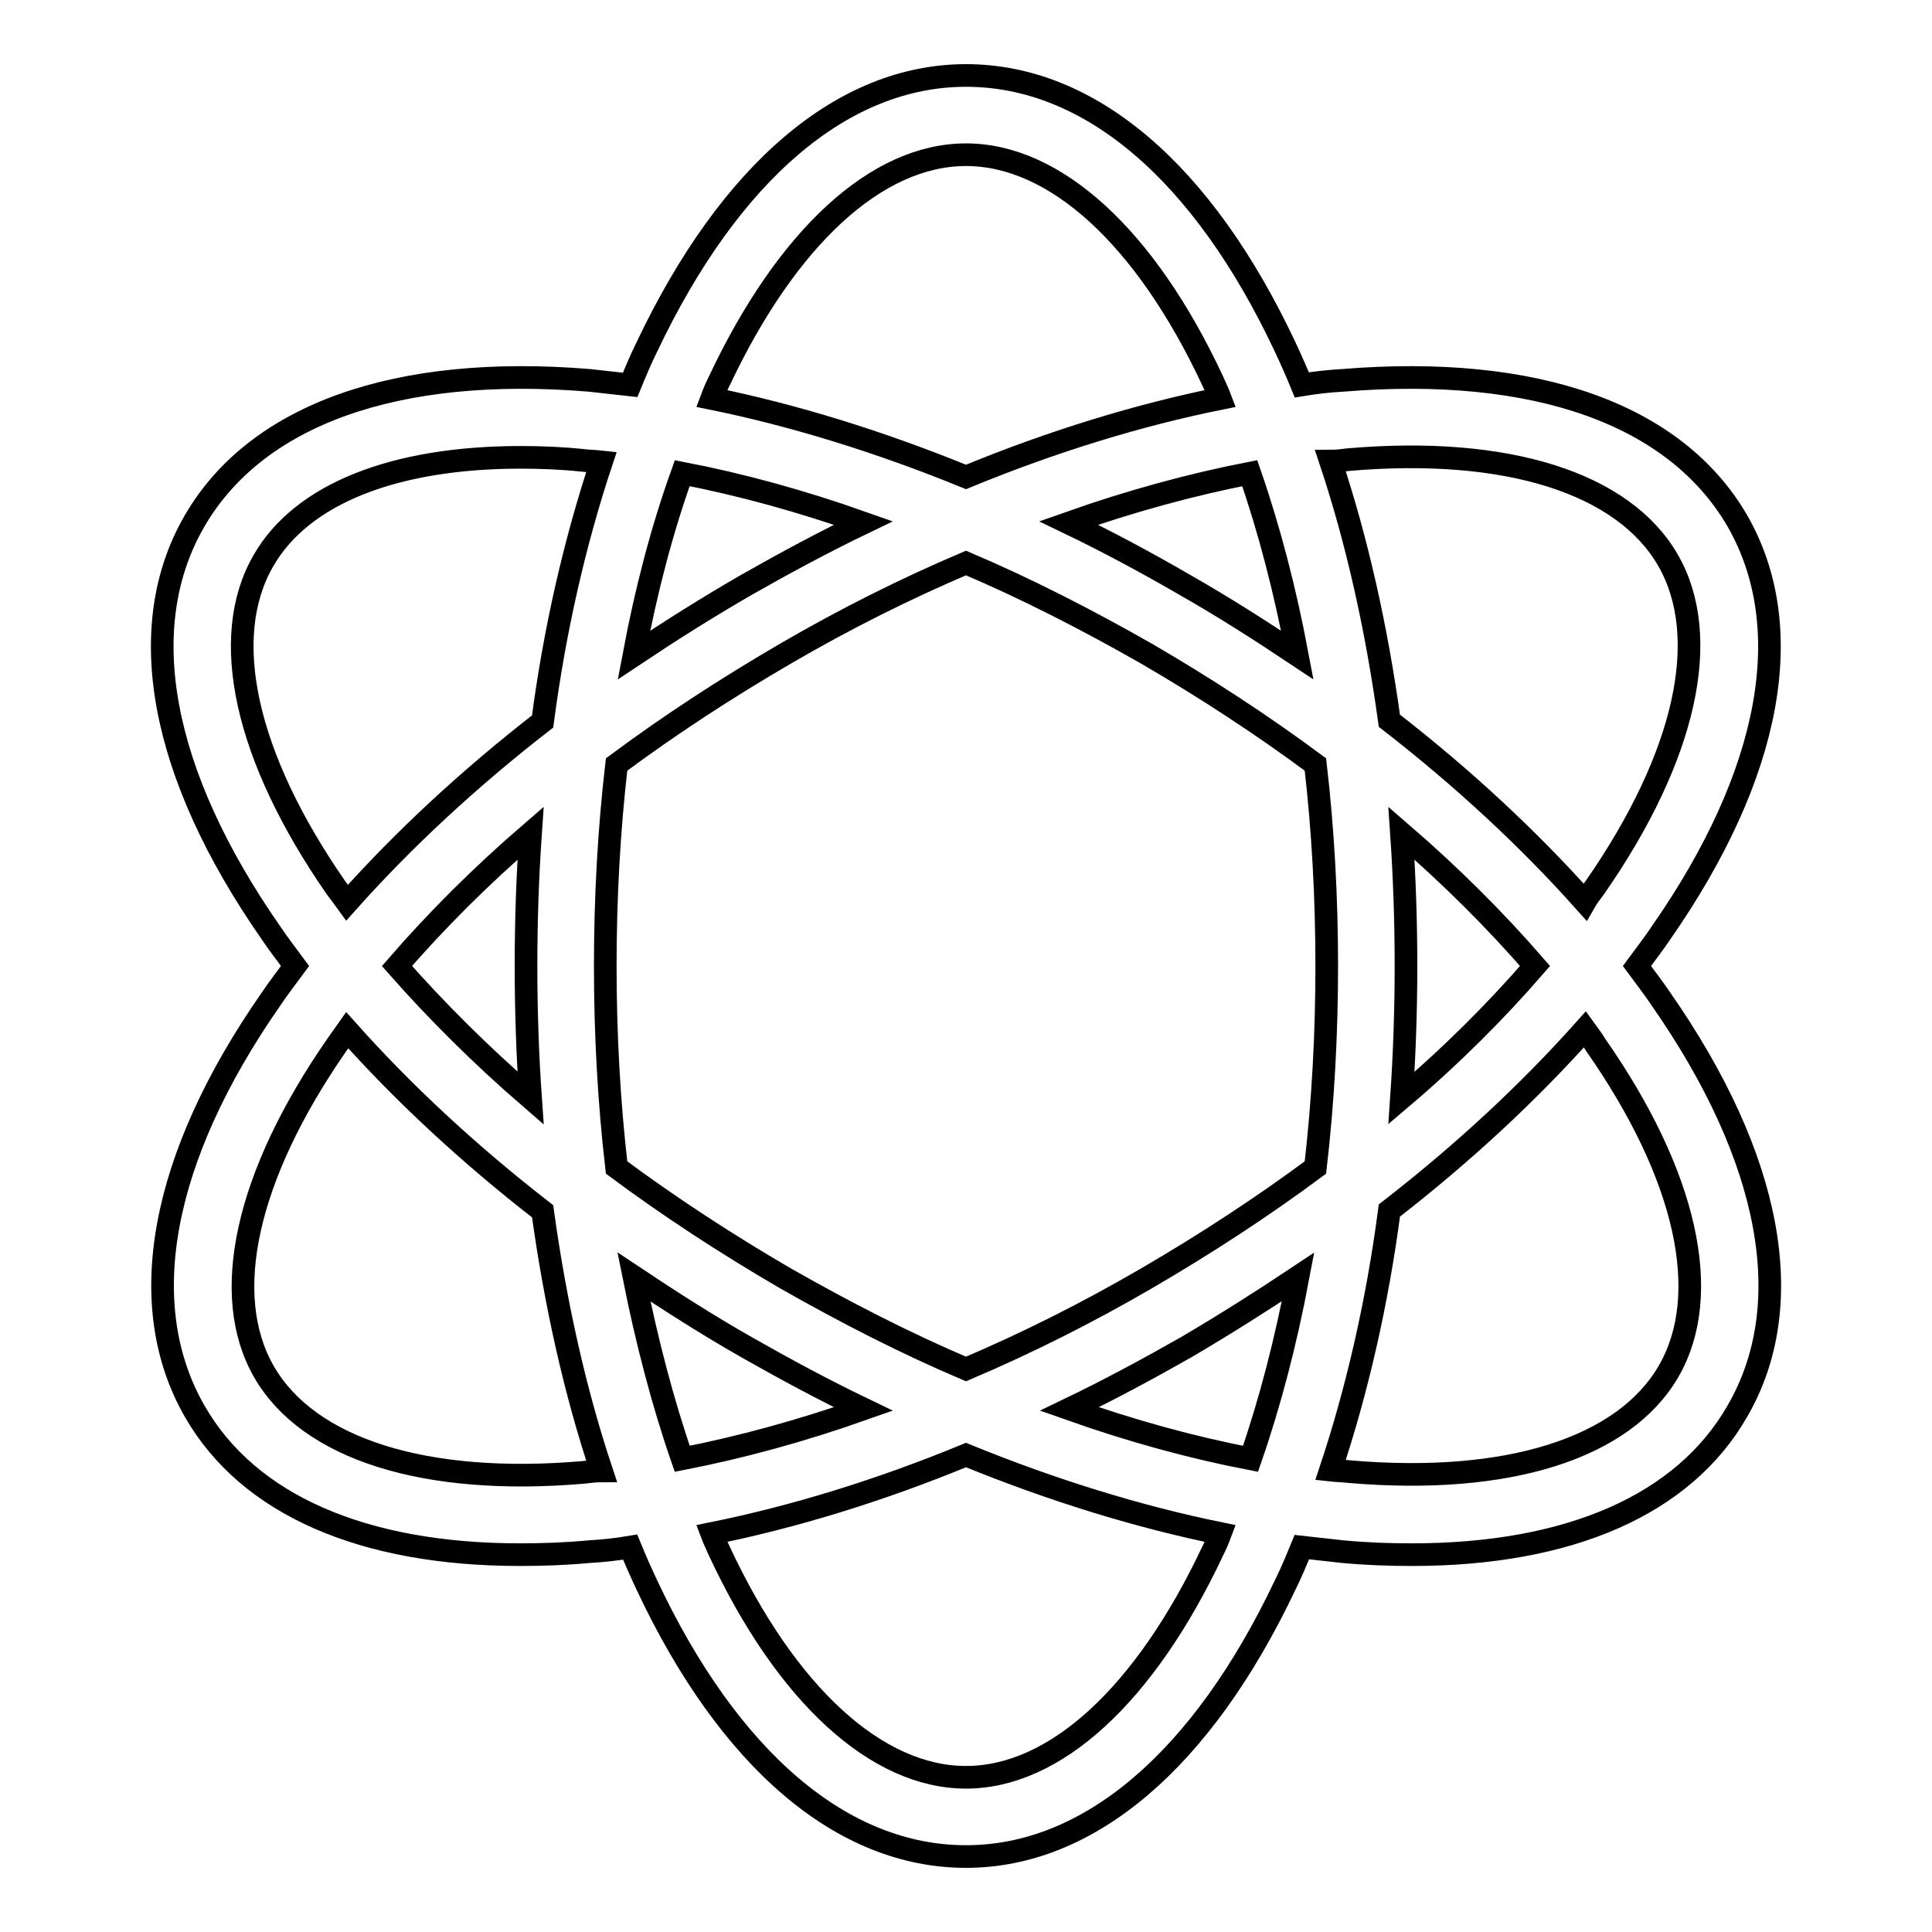
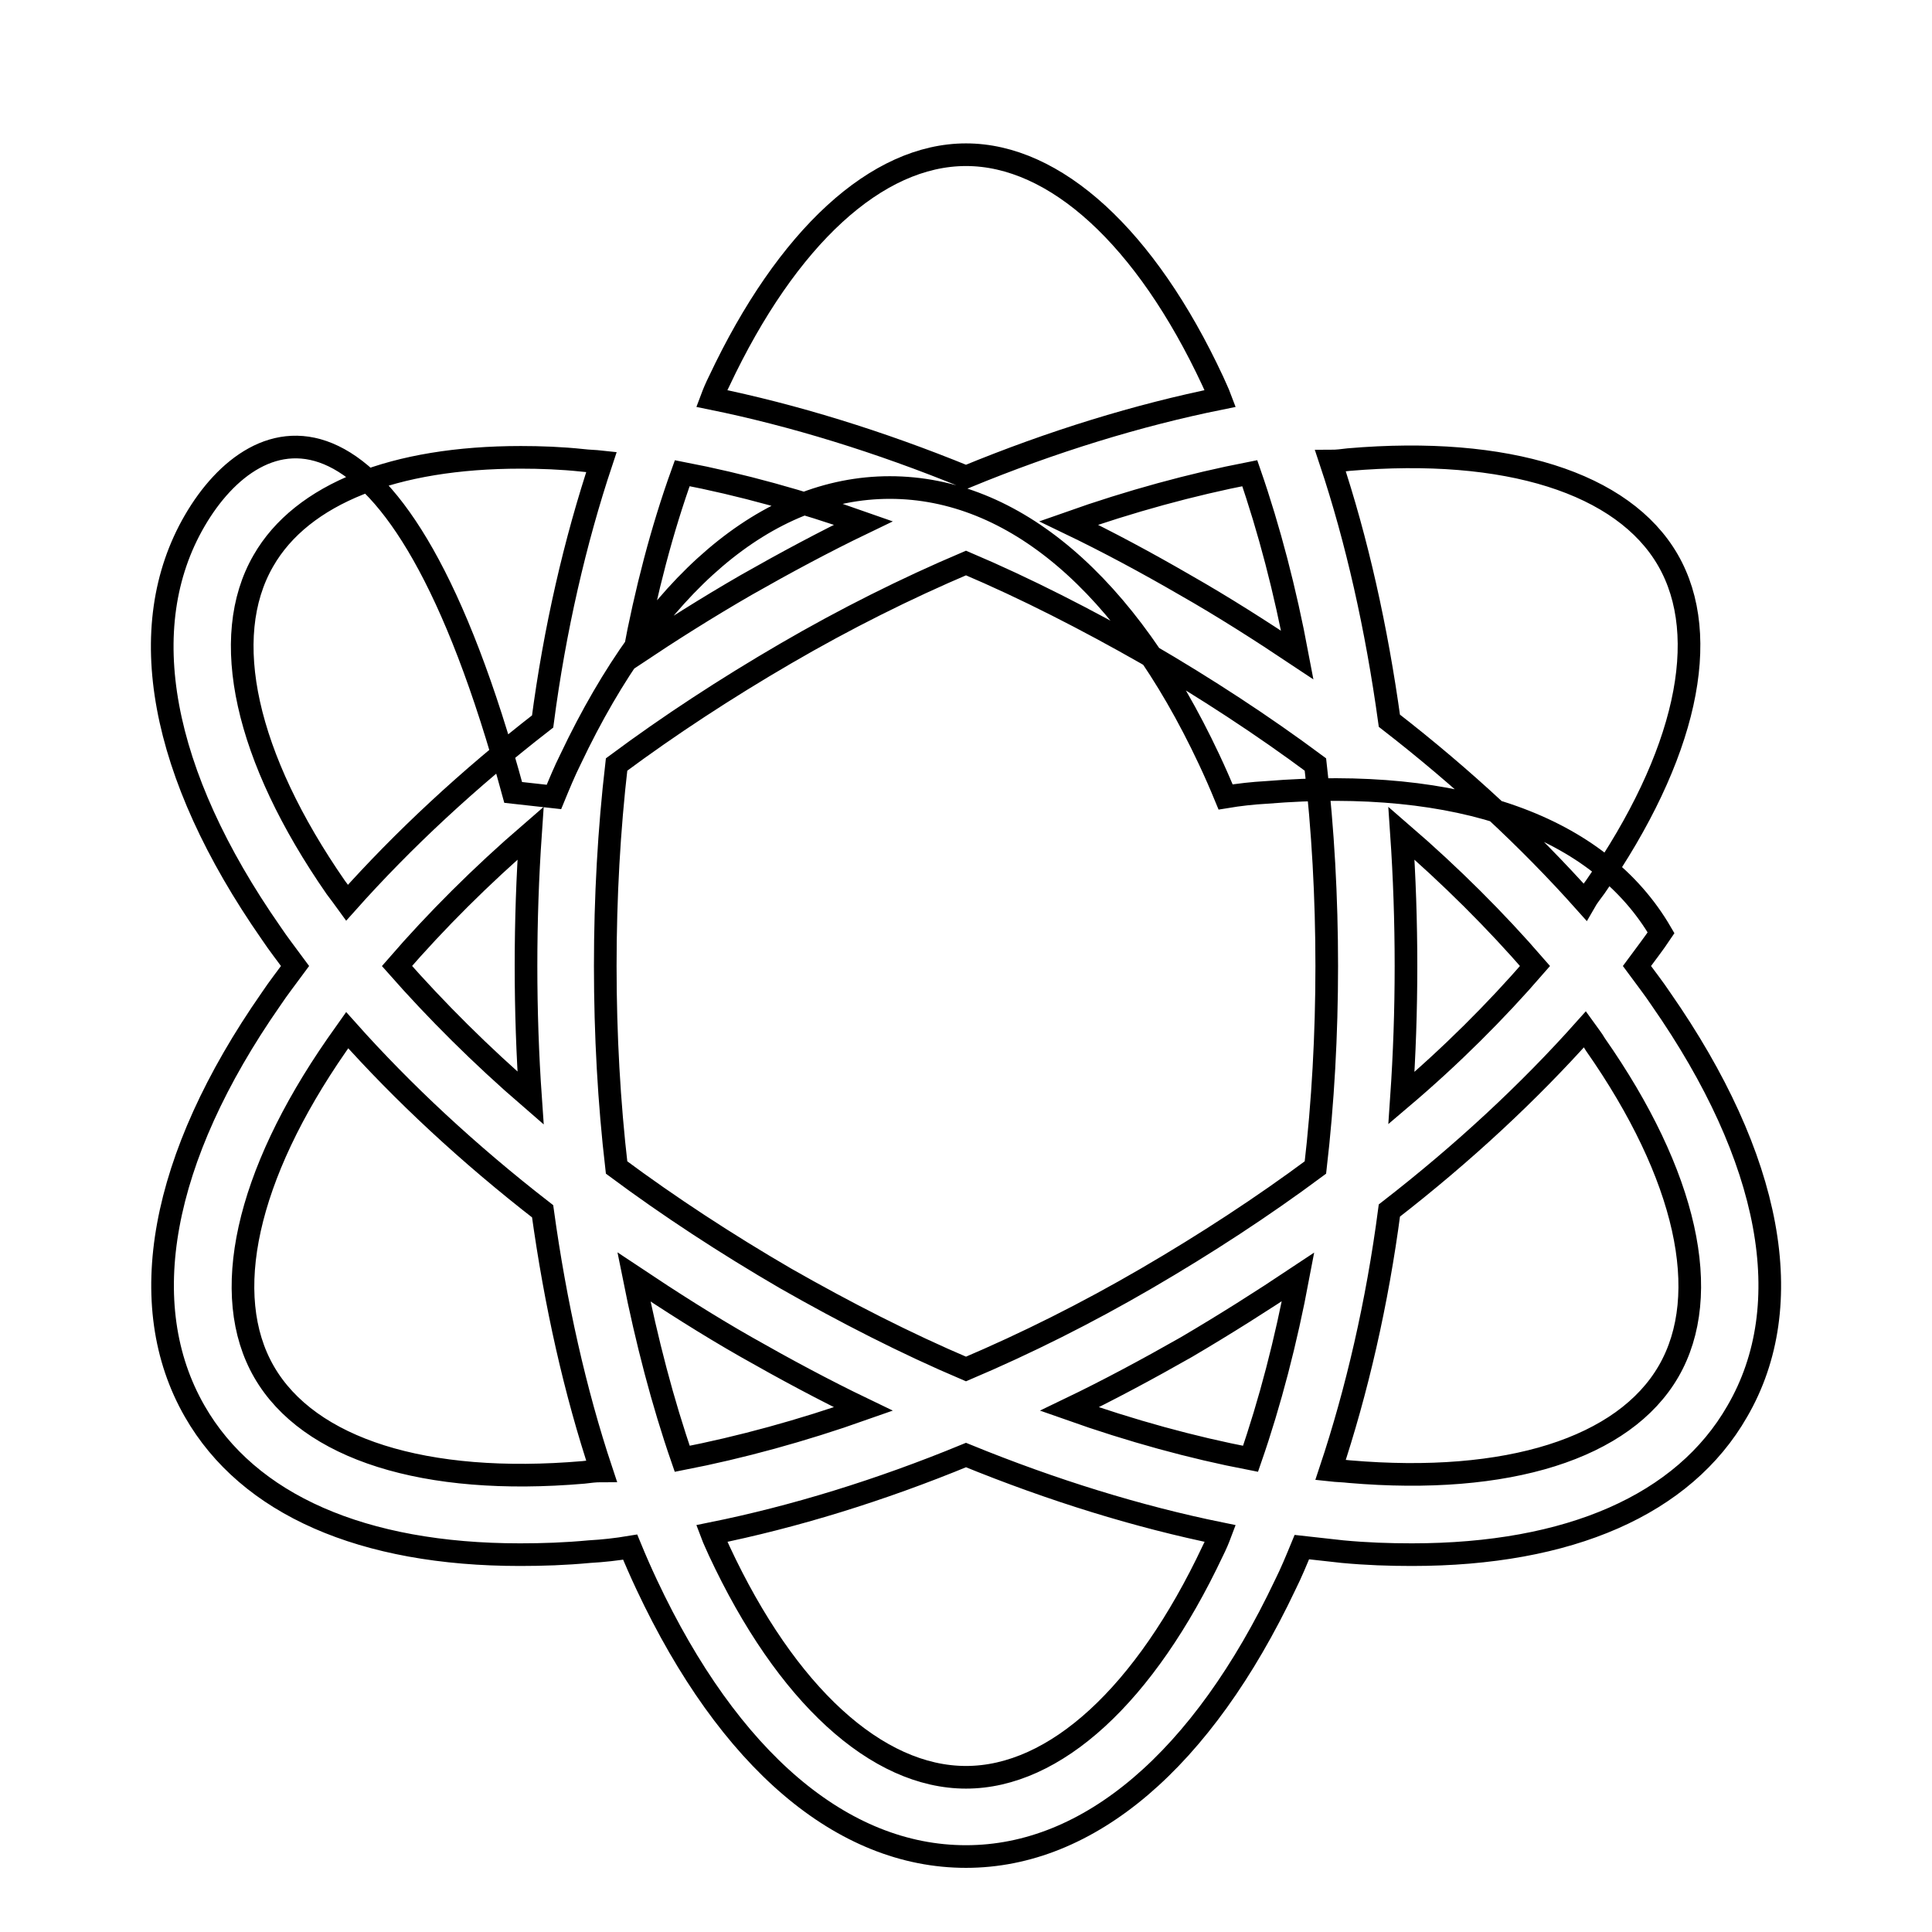
<svg xmlns="http://www.w3.org/2000/svg" version="1.1" x="0px" y="0px" viewBox="0 0 256 256" enable-background="new 0 0 256 256" xml:space="preserve">
  <g>
-     <path stroke-width="3" fill-opacity="0" stroke="#000000" d="M216.9,128c1.1-1.5,2.2-2.9,3.2-4.4c14.7-21.1,18.2-40.5,10.1-54.6c-8.2-14.1-26.7-20.7-52.3-18.6 c-1.8,0.1-3.6,0.3-5.4,0.6c-0.7-1.7-1.4-3.3-2.2-5c-10.9-23.2-25.9-36-42.3-36c-16.3,0-31.3,12.8-42.3,36c-0.8,1.6-1.5,3.3-2.2,5 c-1.8-0.2-3.6-0.4-5.4-0.6C52.6,48.3,34,54.9,25.8,69c-8.2,14.1-4.6,33.5,10.1,54.6c1,1.5,2.1,2.9,3.2,4.4 c-1.1,1.5-2.2,2.9-3.2,4.4c-14.7,21.1-18.2,40.5-10.1,54.6c7.1,12.4,22.3,19,43.1,19c3,0,6-0.1,9.2-0.4c1.8-0.1,3.6-0.3,5.4-0.6 c0.7,1.7,1.4,3.3,2.2,5c10.9,23.2,25.9,36,42.3,36c16.3,0,31.3-12.8,42.3-36c0.8-1.6,1.5-3.3,2.2-5c1.8,0.2,3.6,0.4,5.4,0.6 c3.2,0.3,6.2,0.4,9.2,0.4c20.8,0,36-6.6,43.1-19c8.2-14.1,4.6-33.5-10.1-54.6C219.1,130.9,218,129.5,216.9,128z M178.7,60.9 c21-1.8,36.4,3.1,42.3,13.3c5.9,10.2,2.4,26-9.6,43.3c-0.5,0.7-1,1.3-1.4,2c-7.4-8.3-16.1-16.4-25.9-24 c-1.7-12.3-4.3-23.9-7.8-34.4C177.1,61.1,177.9,61,178.7,60.9z M151.9,169.4c-7.9,4.6-15.9,8.6-23.9,12c-8-3.4-16-7.5-23.9-12 c-7.9-4.6-15.4-9.5-22.4-14.7c-1-8.6-1.5-17.6-1.5-26.7s0.5-18.1,1.5-26.7c7-5.2,14.5-10.1,22.4-14.7c7.9-4.6,15.9-8.6,23.9-12 c8,3.4,16,7.5,23.9,12c7.9,4.6,15.4,9.5,22.4,14.7c1,8.6,1.5,17.6,1.5,26.7s-0.5,18.1-1.5,26.7 C167.3,159.9,159.8,164.8,151.9,169.4z M172,169.2c-1.6,8.5-3.7,16.6-6.3,24.1c-7.8-1.5-15.8-3.7-24-6.6c5.2-2.5,10.4-5.3,15.5-8.2 C162.3,175.5,167.2,172.4,172,169.2z M114.4,186.7c-8.2,2.9-16.3,5.1-24,6.6c-2.6-7.5-4.7-15.6-6.4-24.1c4.8,3.2,9.8,6.4,14.9,9.3 C104,181.4,109.2,184.2,114.4,186.7z M70.3,145.5c-6.6-5.7-12.5-11.6-17.7-17.5c5.2-6,11.1-11.9,17.7-17.6 c-0.4,5.8-0.6,11.6-0.6,17.6C69.7,133.9,69.9,139.8,70.3,145.5z M84,86.8c1.6-8.5,3.7-16.6,6.4-24.1c7.8,1.5,15.8,3.7,24,6.6 c-5.2,2.5-10.4,5.3-15.5,8.2C93.7,80.5,88.8,83.6,84,86.8z M141.6,69.3c8.2-2.9,16.3-5.1,24-6.6c2.6,7.5,4.7,15.6,6.3,24.1 c-4.8-3.2-9.8-6.4-14.9-9.3C152,74.6,146.8,71.8,141.6,69.3z M185.7,110.4c6.6,5.7,12.5,11.6,17.7,17.6c-5.2,6-11.1,11.9-17.7,17.5 c0.4-5.8,0.6-11.6,0.6-17.5C186.3,122.1,186.1,116.2,185.7,110.4z M95.3,50.5c9-19.1,20.9-30,32.7-30c11.8,0,23.8,10.9,32.7,30 c0.3,0.7,0.7,1.5,1,2.3c-10.9,2.2-22.3,5.7-33.7,10.4c-11.5-4.7-22.9-8.2-33.7-10.4C94.6,52,94.9,51.3,95.3,50.5z M44.5,117.6 c-12-17.3-15.5-33.1-9.6-43.3c5.1-8.9,17.4-13.7,34.1-13.7c2.6,0,5.4,0.1,8.2,0.4c0.8,0.1,1.6,0.1,2.5,0.2 c-3.5,10.5-6.2,22.2-7.8,34.4c-9.8,7.6-18.5,15.7-25.9,24C45.5,118.9,45,118.3,44.5,117.6z M77.3,195.1c-21,1.8-36.4-3.1-42.3-13.3 c-5.9-10.2-2.4-26,9.6-43.3c0.5-0.7,0.9-1.3,1.4-2c7.4,8.3,16.1,16.4,25.9,24c1.7,12.3,4.3,23.9,7.8,34.4 C78.9,194.9,78.1,195,77.3,195.1z M160.7,205.5c-9,19.1-20.9,30-32.7,30s-23.8-10.9-32.7-30c-0.3-0.7-0.7-1.5-1-2.3 c10.9-2.2,22.3-5.7,33.7-10.4c11.5,4.7,22.9,8.2,33.7,10.4C161.4,204,161.1,204.7,160.7,205.5z M221.1,181.7 c-5.9,10.2-21.3,15.1-42.3,13.3c-0.8-0.1-1.6-0.1-2.5-0.2c3.5-10.5,6.2-22.2,7.8-34.4c9.8-7.6,18.5-15.7,25.9-24 c0.5,0.7,1,1.3,1.4,2C223.5,155.7,227,171.5,221.1,181.7z" />
+     <path stroke-width="3" fill-opacity="0" stroke="#000000" d="M216.9,128c1.1-1.5,2.2-2.9,3.2-4.4c-8.2-14.1-26.7-20.7-52.3-18.6 c-1.8,0.1-3.6,0.3-5.4,0.6c-0.7-1.7-1.4-3.3-2.2-5c-10.9-23.2-25.9-36-42.3-36c-16.3,0-31.3,12.8-42.3,36c-0.8,1.6-1.5,3.3-2.2,5 c-1.8-0.2-3.6-0.4-5.4-0.6C52.6,48.3,34,54.9,25.8,69c-8.2,14.1-4.6,33.5,10.1,54.6c1,1.5,2.1,2.9,3.2,4.4 c-1.1,1.5-2.2,2.9-3.2,4.4c-14.7,21.1-18.2,40.5-10.1,54.6c7.1,12.4,22.3,19,43.1,19c3,0,6-0.1,9.2-0.4c1.8-0.1,3.6-0.3,5.4-0.6 c0.7,1.7,1.4,3.3,2.2,5c10.9,23.2,25.9,36,42.3,36c16.3,0,31.3-12.8,42.3-36c0.8-1.6,1.5-3.3,2.2-5c1.8,0.2,3.6,0.4,5.4,0.6 c3.2,0.3,6.2,0.4,9.2,0.4c20.8,0,36-6.6,43.1-19c8.2-14.1,4.6-33.5-10.1-54.6C219.1,130.9,218,129.5,216.9,128z M178.7,60.9 c21-1.8,36.4,3.1,42.3,13.3c5.9,10.2,2.4,26-9.6,43.3c-0.5,0.7-1,1.3-1.4,2c-7.4-8.3-16.1-16.4-25.9-24 c-1.7-12.3-4.3-23.9-7.8-34.4C177.1,61.1,177.9,61,178.7,60.9z M151.9,169.4c-7.9,4.6-15.9,8.6-23.9,12c-8-3.4-16-7.5-23.9-12 c-7.9-4.6-15.4-9.5-22.4-14.7c-1-8.6-1.5-17.6-1.5-26.7s0.5-18.1,1.5-26.7c7-5.2,14.5-10.1,22.4-14.7c7.9-4.6,15.9-8.6,23.9-12 c8,3.4,16,7.5,23.9,12c7.9,4.6,15.4,9.5,22.4,14.7c1,8.6,1.5,17.6,1.5,26.7s-0.5,18.1-1.5,26.7 C167.3,159.9,159.8,164.8,151.9,169.4z M172,169.2c-1.6,8.5-3.7,16.6-6.3,24.1c-7.8-1.5-15.8-3.7-24-6.6c5.2-2.5,10.4-5.3,15.5-8.2 C162.3,175.5,167.2,172.4,172,169.2z M114.4,186.7c-8.2,2.9-16.3,5.1-24,6.6c-2.6-7.5-4.7-15.6-6.4-24.1c4.8,3.2,9.8,6.4,14.9,9.3 C104,181.4,109.2,184.2,114.4,186.7z M70.3,145.5c-6.6-5.7-12.5-11.6-17.7-17.5c5.2-6,11.1-11.9,17.7-17.6 c-0.4,5.8-0.6,11.6-0.6,17.6C69.7,133.9,69.9,139.8,70.3,145.5z M84,86.8c1.6-8.5,3.7-16.6,6.4-24.1c7.8,1.5,15.8,3.7,24,6.6 c-5.2,2.5-10.4,5.3-15.5,8.2C93.7,80.5,88.8,83.6,84,86.8z M141.6,69.3c8.2-2.9,16.3-5.1,24-6.6c2.6,7.5,4.7,15.6,6.3,24.1 c-4.8-3.2-9.8-6.4-14.9-9.3C152,74.6,146.8,71.8,141.6,69.3z M185.7,110.4c6.6,5.7,12.5,11.6,17.7,17.6c-5.2,6-11.1,11.9-17.7,17.5 c0.4-5.8,0.6-11.6,0.6-17.5C186.3,122.1,186.1,116.2,185.7,110.4z M95.3,50.5c9-19.1,20.9-30,32.7-30c11.8,0,23.8,10.9,32.7,30 c0.3,0.7,0.7,1.5,1,2.3c-10.9,2.2-22.3,5.7-33.7,10.4c-11.5-4.7-22.9-8.2-33.7-10.4C94.6,52,94.9,51.3,95.3,50.5z M44.5,117.6 c-12-17.3-15.5-33.1-9.6-43.3c5.1-8.9,17.4-13.7,34.1-13.7c2.6,0,5.4,0.1,8.2,0.4c0.8,0.1,1.6,0.1,2.5,0.2 c-3.5,10.5-6.2,22.2-7.8,34.4c-9.8,7.6-18.5,15.7-25.9,24C45.5,118.9,45,118.3,44.5,117.6z M77.3,195.1c-21,1.8-36.4-3.1-42.3-13.3 c-5.9-10.2-2.4-26,9.6-43.3c0.5-0.7,0.9-1.3,1.4-2c7.4,8.3,16.1,16.4,25.9,24c1.7,12.3,4.3,23.9,7.8,34.4 C78.9,194.9,78.1,195,77.3,195.1z M160.7,205.5c-9,19.1-20.9,30-32.7,30s-23.8-10.9-32.7-30c-0.3-0.7-0.7-1.5-1-2.3 c10.9-2.2,22.3-5.7,33.7-10.4c11.5,4.7,22.9,8.2,33.7,10.4C161.4,204,161.1,204.7,160.7,205.5z M221.1,181.7 c-5.9,10.2-21.3,15.1-42.3,13.3c-0.8-0.1-1.6-0.1-2.5-0.2c3.5-10.5,6.2-22.2,7.8-34.4c9.8-7.6,18.5-15.7,25.9-24 c0.5,0.7,1,1.3,1.4,2C223.5,155.7,227,171.5,221.1,181.7z" />
  </g>
</svg>